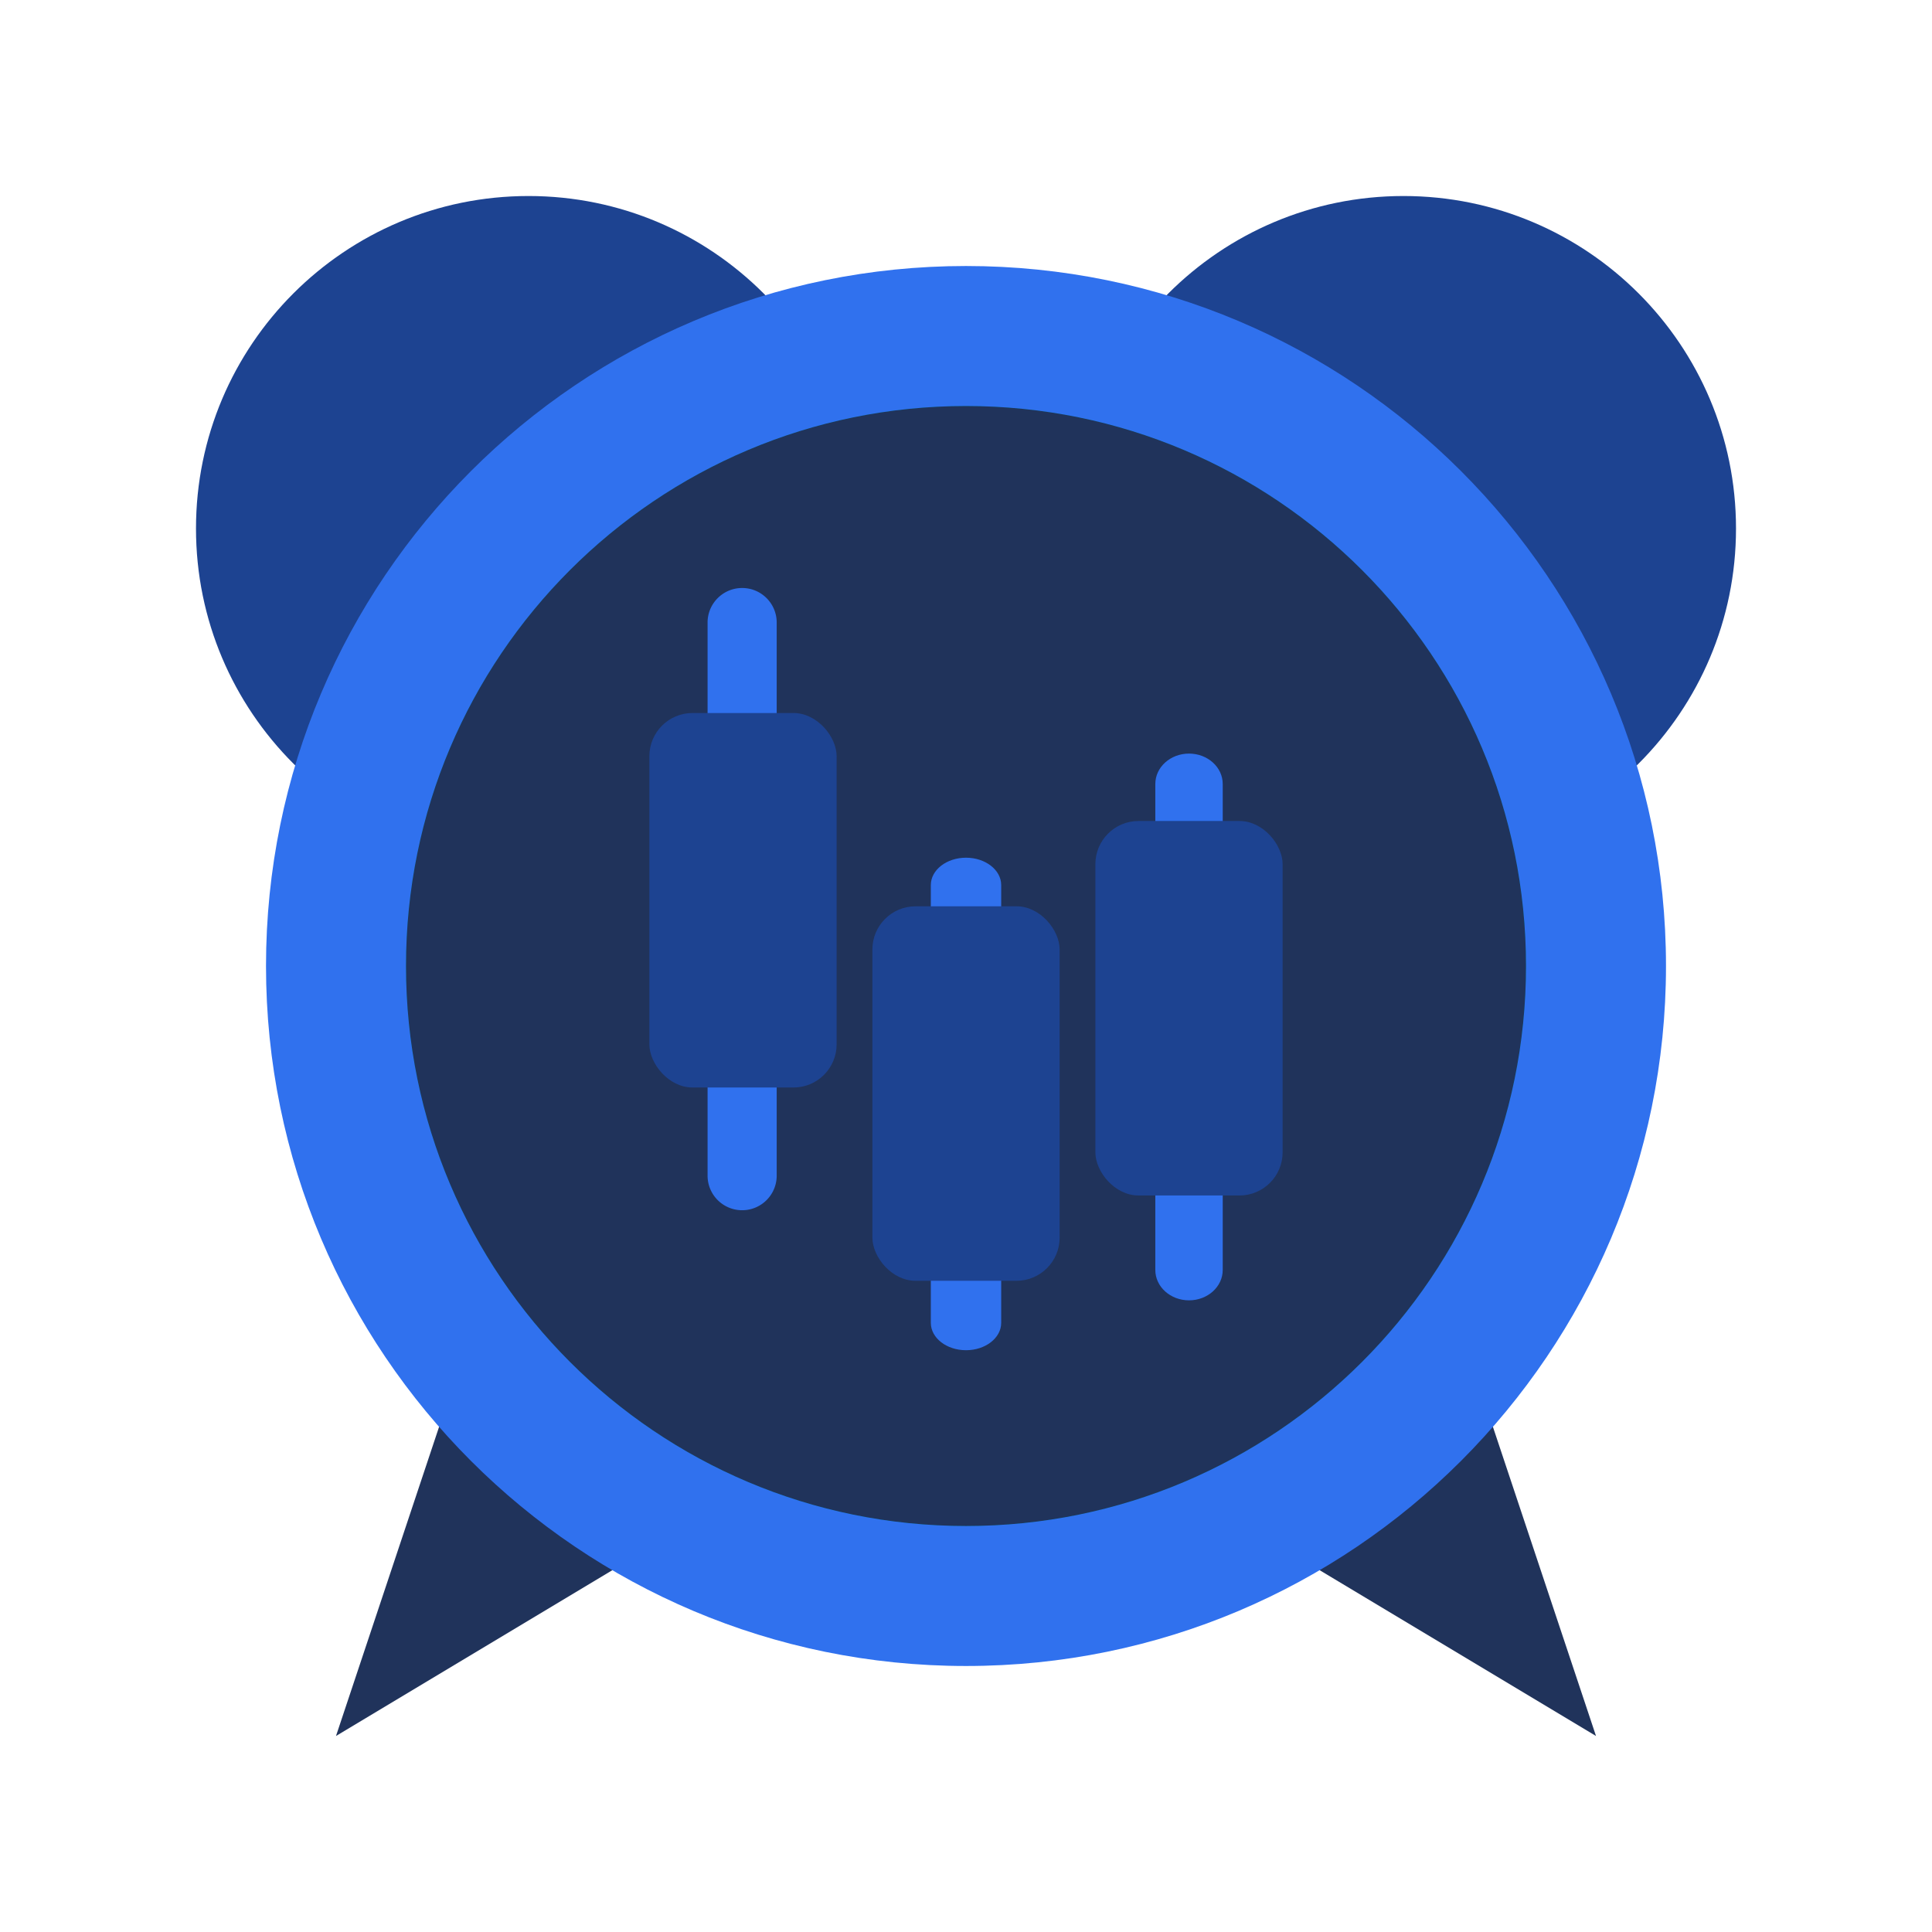
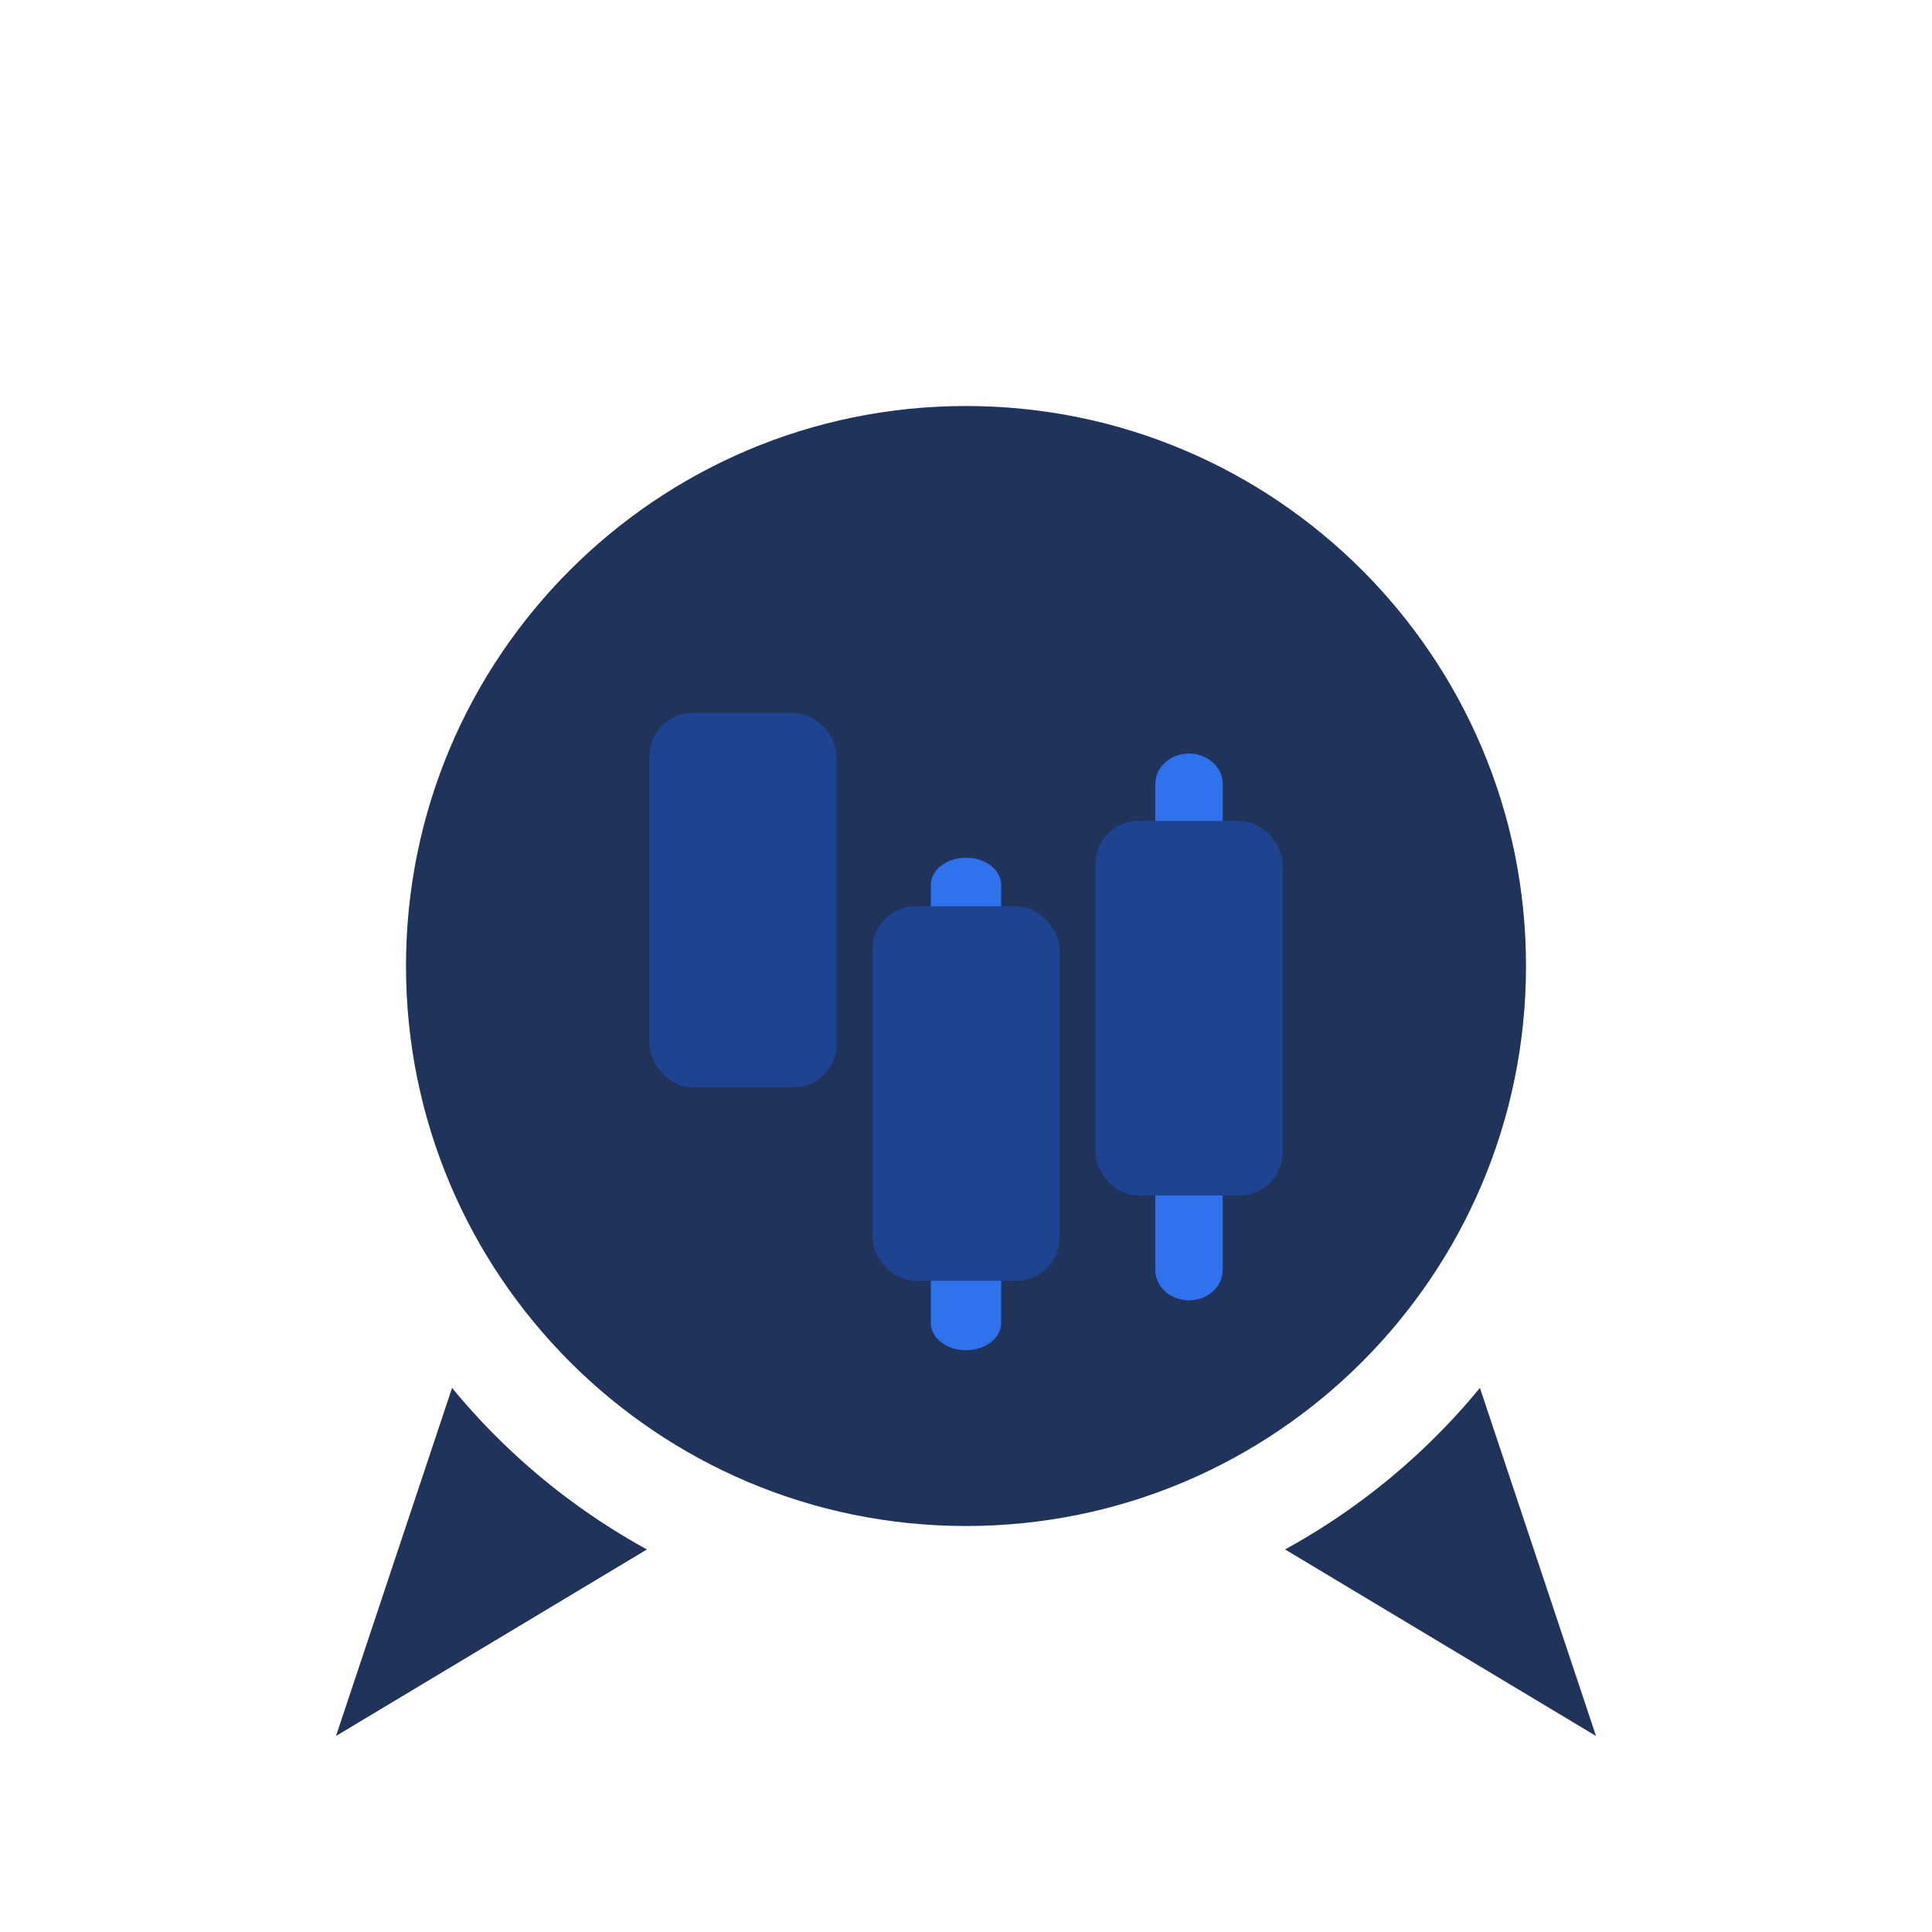
<svg xmlns="http://www.w3.org/2000/svg" fill="none" viewBox="0 0 92 92">
-   <path fill="#1D4391" d="M66.833 41c8.745 0 15.834-7.089 15.834-15.833S75.577 9.334 66.833 9.334 51 16.422 51 25.167C51 33.91 58.089 41 66.833 41M25.167 41C33.91 41 41 33.911 41 25.167S33.91 9.334 25.167 9.334 9.333 16.422 9.333 25.167C9.333 33.91 16.423 41 25.167 41" />
  <path fill="#20335B" d="M70.473 66.09 76 82.666l-14.807-8.883a31.8 31.8 0 0 0 9.28-7.693m-48.946 0L16 82.666l14.807-8.883a31.8 31.8 0 0 1-9.28-7.693" />
-   <path fill="#3071EE" d="M46 79.333c18.41 0 33.333-14.924 33.333-33.333 0-18.41-14.923-33.333-33.333-33.333S12.667 27.59 12.667 46 27.59 79.333 46 79.333" />
-   <path fill="#039BE5" d="M46 72.667c14.728 0 26.667-11.94 26.667-26.667S60.727 19.334 46 19.334 19.333 31.273 19.333 46 31.273 72.667 46 72.667" />
  <path fill="#20335B" d="M46 72.667c14.728 0 26.667-11.94 26.667-26.667S60.727 19.334 46 19.334 19.333 31.273 19.333 46 31.273 72.667 46 72.667" />
  <path fill="#3071EE" fill-rule="evenodd" d="M46 40.843c.926 0 1.676.584 1.676 1.303v20.847c0 .72-.75 1.303-1.675 1.303-.926 0-1.676-.583-1.676-1.303V42.146c0-.72.75-1.303 1.676-1.303" clip-rule="evenodd" />
  <rect width="8.916" height="17.833" x="50.459" y="60.99" fill="#1D4391" rx="2.055" transform="rotate(-180 50.459 60.99)" />
-   <path fill="#3071EE" fill-rule="evenodd" d="M35.34 28c.91 0 1.646.737 1.646 1.646v26.338a1.646 1.646 0 0 1-3.292 0V29.646c0-.909.737-1.646 1.646-1.646" clip-rule="evenodd" />
  <rect width="8.916" height="17.833" x="30.923" y="33.953" fill="#1D4391" rx="2.055" />
  <path fill="#3071EE" fill-rule="evenodd" d="M56.62 35.885c.886 0 1.605.648 1.605 1.447v23.143c0 .798-.719 1.446-1.605 1.446-.887 0-1.605-.648-1.605-1.446V37.332c0-.8.718-1.447 1.605-1.447" clip-rule="evenodd" />
  <rect width="8.916" height="17.833" x="52.161" y="39.095" fill="#1D4391" rx="2.055" />
</svg>